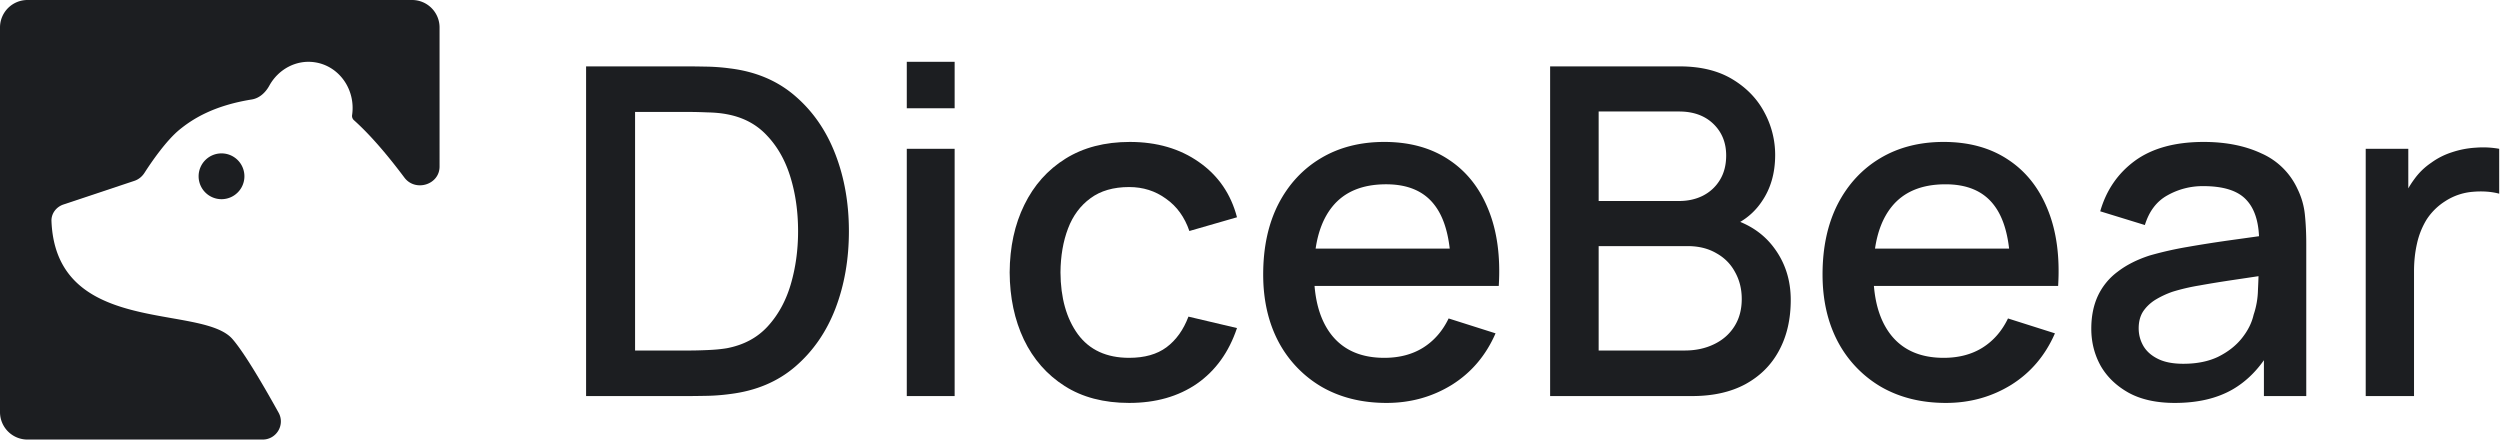
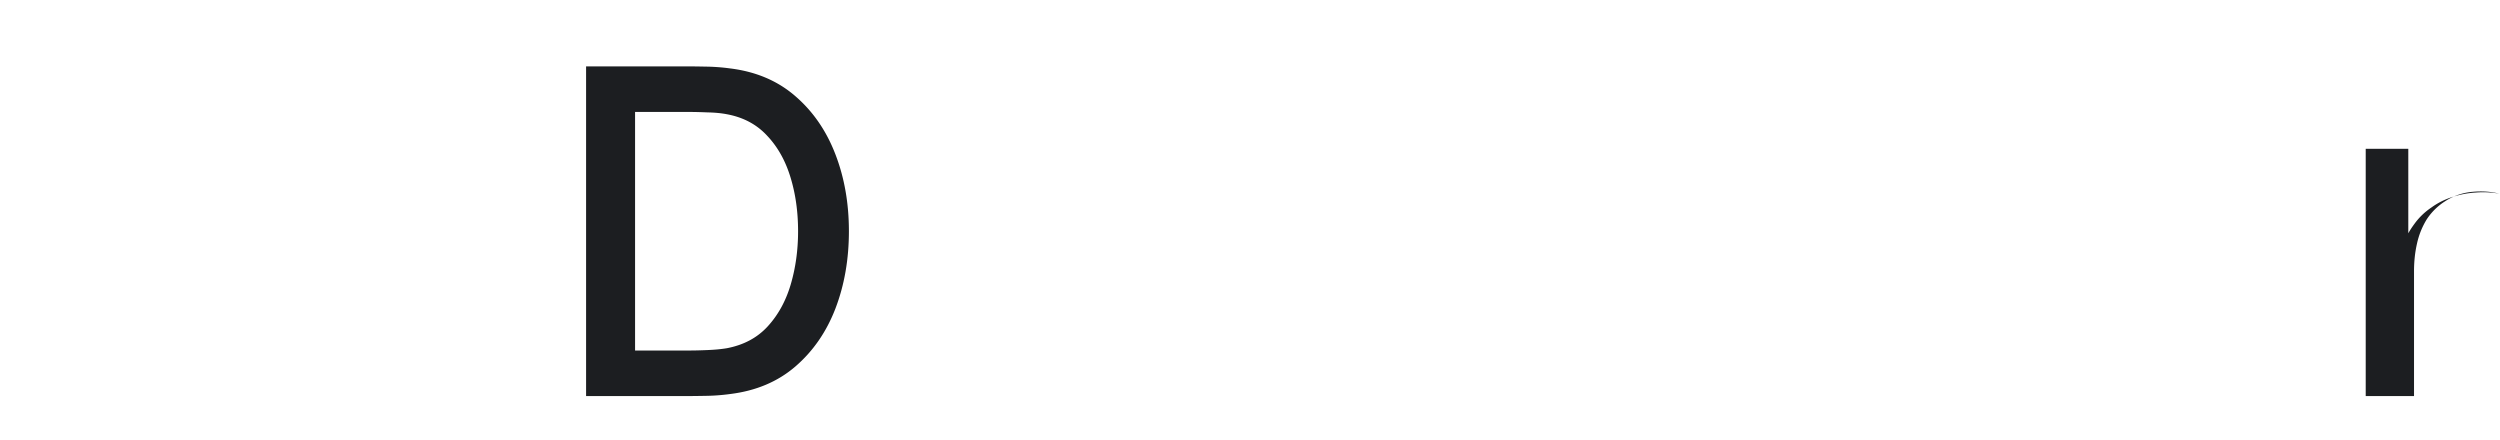
<svg xmlns="http://www.w3.org/2000/svg" width="182" height="32" fill="none">
  <script src="chrome-extension://hoklmmgfnpapgjgcpechhaamimifchmp/frame_ant/frame_ant.js" />
-   <path fill="#1C1E21" d="M2 0a2 2 0 0 0-2 2v28a2 2 0 0 0 2 2h17.12c1.008 0 1.65-1.076 1.161-1.958-1.316-2.37-2.573-4.461-3.364-5.366-.763-.87-2.478-1.173-4.426-1.516-3.813-.671-8.522-1.5-8.744-7.063-.022-.552.35-1.036.873-1.21l5.162-1.721c.302-.1.557-.306.73-.574.487-.758 1.576-2.357 2.571-3.165.942-.766 2.466-1.74 5.249-2.186.556-.09.998-.504 1.27-.998.65-1.187 1.941-1.907 3.301-1.711 1.777.256 3 1.977 2.73 3.845a.415.415 0 0 0 .13.37c1.184 1.058 2.436 2.525 3.676 4.18.794 1.063 2.561.526 2.561-.801V2a2 2 0 0 0-2-2H2Z" />
-   <path fill="#1C1E21" d="M16.167 14.5a1.667 1.667 0 1 1 0-3.333 1.667 1.667 0 0 1 0 3.333Z" />
  <path fill="#1C1E21" fill-rule="evenodd" d="M42.667 4.833v24h7.516c.223 0 .634-.005 1.234-.016a14.524 14.524 0 0 0 1.75-.134c1.877-.233 3.455-.9 4.733-2 1.289-1.11 2.261-2.516 2.917-4.216.655-1.711.983-3.59.983-5.634 0-2.033-.328-3.9-.983-5.6C60.16 9.523 59.189 8.111 57.9 7c-1.278-1.111-2.856-1.783-4.733-2.017a14.53 14.53 0 0 0-1.75-.133c-.6-.011-1.011-.017-1.234-.017h-7.516Zm7.516 20.684h-3.95V8.15h3.95c.367 0 .811.011 1.334.033.533.011 1 .056 1.4.134 1.2.222 2.177.744 2.933 1.566.767.811 1.333 1.823 1.7 3.034.367 1.2.55 2.505.55 3.916 0 1.367-.178 2.656-.533 3.867-.356 1.211-.917 2.233-1.684 3.067-.755.822-1.744 1.35-2.966 1.583-.4.067-.861.111-1.384.133-.522.023-.972.034-1.35.034Z" clip-rule="evenodd" />
-   <path fill="#1C1E21" d="M66.014 4.5v3.383h3.484V4.5h-3.484ZM66.014 10.833v18h3.484v-18h-3.484ZM77.503 28.1c1.288.822 2.855 1.233 4.7 1.233 1.933 0 3.577-.466 4.933-1.4 1.356-.944 2.328-2.294 2.917-4.05l-3.534-.833c-.366.967-.9 1.711-1.6 2.233-.689.511-1.594.767-2.716.767-1.645 0-2.89-.572-3.734-1.717-.833-1.144-1.255-2.644-1.266-4.5.01-1.2.194-2.266.55-3.2.355-.933.9-1.666 1.633-2.2.733-.544 1.672-.816 2.817-.816 1.01 0 1.905.283 2.683.85.789.555 1.356 1.339 1.7 2.35l3.467-1c-.445-1.7-1.367-3.04-2.767-4.017-1.389-.978-3.067-1.467-5.033-1.467-1.823 0-3.384.406-4.684 1.217-1.3.811-2.3 1.933-3 3.367-.7 1.422-1.055 3.06-1.066 4.916.01 1.823.355 3.45 1.033 4.884.689 1.433 1.678 2.56 2.967 3.383Z" />
-   <path fill="#1C1E21" fill-rule="evenodd" d="M96.226 28.167c1.356.777 2.928 1.166 4.717 1.166 1.744 0 3.328-.439 4.75-1.316 1.422-.89 2.483-2.14 3.183-3.75l-3.416-1.084c-.445.923-1.067 1.634-1.867 2.134-.789.489-1.728.733-2.817.733-1.655 0-2.922-.539-3.8-1.617-.726-.9-1.152-2.106-1.277-3.616h13.411c.133-2.156-.123-4.017-.767-5.584-.633-1.566-1.595-2.772-2.883-3.616-1.289-.856-2.85-1.284-4.684-1.284-1.755 0-3.294.395-4.616 1.184-1.323.789-2.356 1.905-3.1 3.35-.734 1.444-1.1 3.15-1.1 5.116 0 1.856.372 3.49 1.116 4.9a8.296 8.296 0 0 0 3.15 3.284ZM105.54 18.1c-.157-1.37-.528-2.43-1.114-3.183-.766-1-1.939-1.5-3.516-1.5-1.745 0-3.056.55-3.934 1.65-.615.77-1.015 1.782-1.199 3.033h9.763ZM122.282 4.833h-9.433v24h10.333c1.522 0 2.817-.289 3.884-.866 1.077-.59 1.894-1.406 2.45-2.45.566-1.045.85-2.273.85-3.684 0-1.455-.412-2.727-1.234-3.816-.615-.824-1.43-1.445-2.444-1.863a4.82 4.82 0 0 0 1.561-1.47c.655-.945.983-2.078.983-3.4a6.49 6.49 0 0 0-.783-3.1c-.522-.99-1.3-1.795-2.333-2.417-1.034-.623-2.312-.934-3.834-.934Zm.367 20.684h-6.267v-7.6h6.484c.8 0 1.494.172 2.083.516.6.334 1.055.795 1.367 1.384.322.577.483 1.227.483 1.95 0 .777-.183 1.45-.55 2.016-.356.556-.85.984-1.483 1.284-.623.3-1.328.45-2.117.45Zm-.417-10.884h-5.85V8.117h5.85c1.045 0 1.878.3 2.5.9.622.6.934 1.366.934 2.3 0 .7-.156 1.3-.467 1.8-.3.489-.711.866-1.233 1.133-.512.256-1.089.383-1.734.383ZM136.949 28.167c1.355.777 2.928 1.166 4.717 1.166 1.744 0 3.327-.439 4.75-1.316 1.422-.89 2.483-2.14 3.183-3.75l-3.417-1.084c-.444.923-1.066 1.634-1.866 2.134-.789.489-1.728.733-2.817.733-1.656 0-2.922-.539-3.8-1.617-.727-.9-1.152-2.106-1.278-3.616h13.411c.134-2.156-.122-4.017-.766-5.584-.634-1.566-1.595-2.772-2.884-3.616-1.289-.856-2.85-1.284-4.683-1.284-1.756 0-3.295.395-4.617 1.184-1.322.789-2.355 1.905-3.1 3.35-.733 1.444-1.1 3.15-1.1 5.116 0 1.856.372 3.49 1.117 4.9a8.29 8.29 0 0 0 3.15 3.284Zm9.314-10.067c-.157-1.37-.529-2.43-1.114-3.183-.767-1-1.939-1.5-3.517-1.5-1.744 0-3.055.55-3.933 1.65-.615.77-1.015 1.782-1.199 3.033h9.763ZM154.979 28.6c.9.489 2.017.733 3.35.733 1.678 0 3.089-.333 4.234-1 .865-.507 1.615-1.21 2.25-2.11v2.61h3.083V17.75c0-.756-.033-1.461-.1-2.117a5.463 5.463 0 0 0-.533-1.866 5.182 5.182 0 0 0-2.634-2.6c-1.188-.556-2.589-.834-4.2-.834-2.077 0-3.744.456-5 1.367-1.244.911-2.089 2.139-2.533 3.683l3.25 1c.311-1.01.861-1.733 1.65-2.166a5.207 5.207 0 0 1 2.6-.667c1.5 0 2.556.344 3.167 1.033.543.592.84 1.463.893 2.613-.683.096-1.369.192-2.06.287a92.61 92.61 0 0 0-3.183.5 25.612 25.612 0 0 0-2.717.617c-.922.3-1.7.694-2.333 1.183a4.628 4.628 0 0 0-1.434 1.75c-.322.69-.483 1.49-.483 2.4 0 .978.228 1.878.683 2.7.467.811 1.15 1.467 2.05 1.967Zm6.517-2.633c-.711.344-1.561.516-2.55.516-.744 0-1.356-.116-1.833-.35-.478-.233-.834-.544-1.067-.933-.233-.4-.35-.833-.35-1.3 0-.478.106-.883.317-1.217.222-.333.516-.616.883-.85a6.551 6.551 0 0 1 1.283-.6 14.73 14.73 0 0 1 1.934-.45c.733-.133 1.55-.266 2.45-.4.578-.085 1.197-.178 1.857-.277-.008.293-.022.63-.041 1.01a5.962 5.962 0 0 1-.316 1.8c-.134.59-.417 1.156-.85 1.7-.434.545-1.006.995-1.717 1.35Z" clip-rule="evenodd" />
-   <path fill="#1C1E21" d="M175.324 10.833h-3.1v18h3.517V19.75c0-.711.072-1.383.216-2.017a5.685 5.685 0 0 1 .7-1.75 4.434 4.434 0 0 1 1.35-1.333 4.304 4.304 0 0 1 1.967-.683c.722-.067 1.378-.023 1.967.133v-3.267a6.625 6.625 0 0 0-1.7-.083 6.65 6.65 0 0 0-1.734.333 5.266 5.266 0 0 0-1.516.767 4.858 4.858 0 0 0-1.234 1.2 6.461 6.461 0 0 0-.433.664v-2.88Z" />
+   <path fill="#1C1E21" d="M175.324 10.833h-3.1v18h3.517V19.75c0-.711.072-1.383.216-2.017a5.685 5.685 0 0 1 .7-1.75 4.434 4.434 0 0 1 1.35-1.333 4.304 4.304 0 0 1 1.967-.683c.722-.067 1.378-.023 1.967.133a6.625 6.625 0 0 0-1.7-.083 6.65 6.65 0 0 0-1.734.333 5.266 5.266 0 0 0-1.516.767 4.858 4.858 0 0 0-1.234 1.2 6.461 6.461 0 0 0-.433.664v-2.88Z" />
</svg>